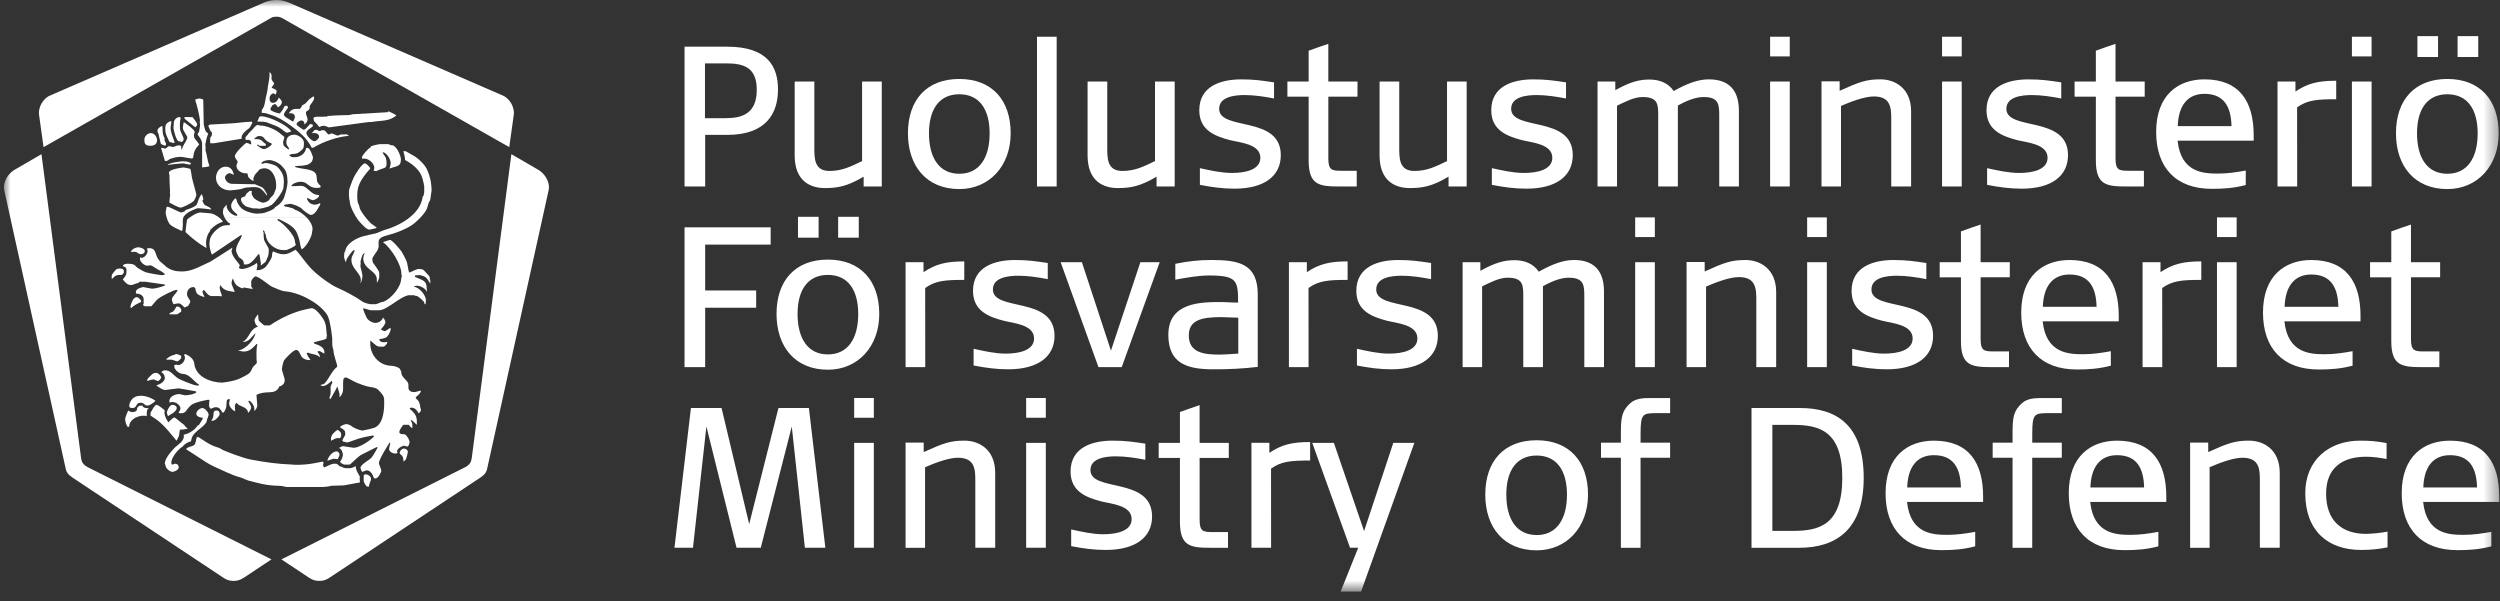
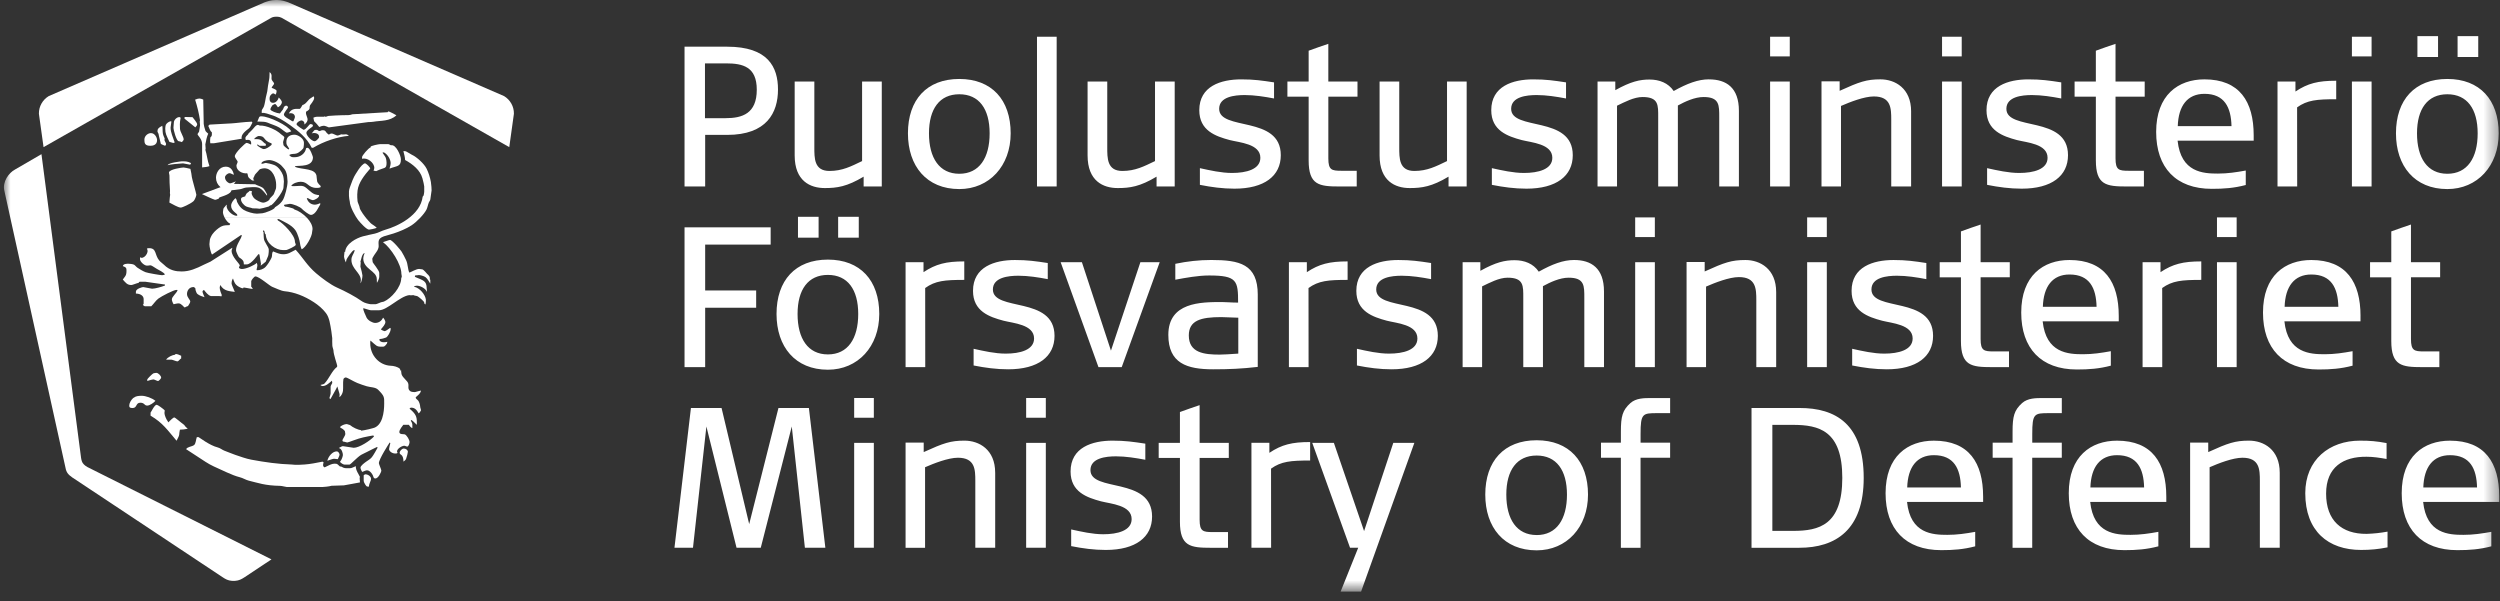
<svg xmlns="http://www.w3.org/2000/svg" xmlns:xlink="http://www.w3.org/1999/xlink" width="183" height="44" viewBox="0 0 183 44">
  <rect x="0" y="0" width="183" height="44" fill="#333333" stroke="none" />
  <title>
    Page 1
  </title>
  <defs>
    <path id="a" d="M0 43.303h182.656V.002H0z" />
  </defs>
  <g transform="translate(.288)" fill="none" fill-rule="evenodd">
    <path d="M52.943 3.418c2.992 0 3.718 1.493 3.718 3.133 0 1.698-.824 3.323-3.717 3.323H51.33v3.776h-1.51V3.417h3.123zM52.83 8.65c1.213 0 2.278-.332 2.278-2.084 0-1.68-1.022-1.927-2.25-1.927h-1.542V8.65h1.514zM64.258 5.97v7.68H62.93v-.72c-1.22.734-1.955.836-2.843.836-1.066 0-2.205-.515-2.205-2.39V5.97h1.44v4.794c0 .803-.022 1.75 1.105 1.75.938 0 1.573-.33 2.39-.723V5.97h1.44zM69.933 5.78c2.37 0 3.76 1.523 3.76 3.98 0 2.38-1.56 4.08-3.76 4.08-2.398 0-3.76-1.685-3.76-4.08 0-2.457 1.377-3.98 3.76-3.98m0 6.94c1.46 0 2.22-1.157 2.22-2.96 0-1.79-.774-2.86-2.22-2.86-1.446 0-2.22 1.07-2.22 2.86 0 1.803.76 2.96 2.22 2.96" fill="white" />
    <mask id="b" fill="white">
      <use xlink:href="#a" />
    </mask>
    <path fill="white" mask="url(#b)" d="M75.62 13.65h1.44V2.69h-1.44M85.7 5.97v7.68h-1.327v-.72c-1.22.734-1.956.836-2.844.836-1.067 0-2.206-.515-2.206-2.39V5.97h1.44v4.794c0 .803-.022 1.75 1.104 1.75.94 0 1.574-.33 2.392-.723V5.97h1.44zM91.2 9.175c1.13.275 2.266.71 2.266 2.186 0 1.514-1.197 2.45-3.392 2.45-.86 0-1.69-.113-2.53-.28v-1.222c.748.164 1.57.352 2.346.352 1.05 0 2.08-.263 2.08-1.11 0-1.024-1.52-1.113-2.24-1.298-1.032-.277-2.23-.688-2.23-2.186 0-1.762 1.582-2.257 3.07-2.257.947 0 1.5.084 2.402.22v1.178c-.698-.132-1.436-.25-2.15-.25-.725 0-1.868.118-1.868 1.007 0 .407.277.64.698.807.21.084.457.15.72.213.264.062.546.12.83.19M99.08 5.97v1.104h-2.134v4.52c0 .85.245.906.948.906h1.13v1.15h-1.257c-1.5 0-2.262-.105-2.262-1.91V7.075H93.95V5.97h1.555V3.712c.476-.173.96-.344 1.44-.504v2.76h2.136zM107.072 5.97v7.68h-1.327v-.72c-1.22.734-1.956.836-2.844.836-1.065 0-2.204-.515-2.204-2.39V5.97h1.44v4.794c0 .803-.022 1.75 1.105 1.75.94 0 1.574-.33 2.392-.723V5.97h1.44zM112.574 9.175c1.127.275 2.265.71 2.265 2.186 0 1.514-1.198 2.45-3.393 2.45-.86 0-1.688-.113-2.53-.28v-1.222c.748.164 1.57.352 2.346.352 1.05 0 2.08-.263 2.08-1.11 0-1.024-1.518-1.113-2.24-1.298-1.03-.277-2.23-.688-2.23-2.186 0-1.762 1.583-2.257 3.068-2.257.95 0 1.504.084 2.405.22v1.178c-.698-.132-1.436-.25-2.15-.25-.725 0-1.867.118-1.867 1.007 0 .407.276.64.697.807.21.084.457.15.72.213.265.062.547.12.83.19M124.81 5.81c1.265 0 2.19.602 2.19 2.3v5.54h-1.44V8.59c0-.88.027-1.488-1.146-1.488-.658 0-1.373.344-1.882.62v5.925h-1.44V8.59c0-.888.043-1.488-1.146-1.488-.63 0-1.312.37-1.868.636v5.91h-1.426V5.97h1.3V6.6c1.134-.633 1.797-.778 2.502-.778.72 0 1.373.246 1.773.84.985-.55 1.79-.855 2.583-.855M129.283 13.65h1.44V5.97h-1.44v7.68zm0-9.52h1.44V2.69h-1.44v1.44zM139.605 8.155v5.495h-1.454V8.753c0-.82-.014-1.693-1.274-1.693-.714 0-1.767.418-2.404.695v5.895h-1.427V5.955h1.328v.693c1.457-.664 1.968-.84 2.984-.84 1.066 0 2.248.647 2.248 2.347M141.87 13.65h1.44V5.97h-1.44v7.68zm0-9.52h1.44V2.69h-1.44v1.44zM148.825 9.175c1.127.275 2.265.71 2.265 2.186 0 1.514-1.197 2.45-3.392 2.45-.86 0-1.69-.113-2.53-.28v-1.222c.747.164 1.57.352 2.346.352 1.05 0 2.08-.263 2.08-1.11 0-1.024-1.518-1.113-2.24-1.298-1.03-.277-2.23-.688-2.23-2.186 0-1.762 1.583-2.257 3.068-2.257.95 0 1.503.084 2.404.22v1.178c-.7-.132-1.436-.25-2.15-.25-.725 0-1.867.118-1.867 1.007 0 .407.275.64.696.807.21.084.457.15.72.213.265.062.547.12.83.19M156.704 5.97v1.104h-2.135v4.52c0 .85.245.906.947.906h1.13v1.15h-1.257c-1.5 0-2.26-.105-2.26-1.91V7.075h-1.557V5.97h1.556V3.712c.474-.173.96-.344 1.44-.504v2.76h2.134zM164.682 9.904v.392h-5.57c.244 2.336 1.883 2.41 2.955 2.41.704 0 1.343-.097 2.035-.223v1.06c-.865.227-1.6.28-2.487.28-2.625 0-4.072-1.55-4.072-4.167 0-2.705 1.618-3.847 3.534-3.847 2.57 0 3.605 1.625 3.605 4.094m-5.557-.67h3.933c-.032-1.374-.512-2.364-1.98-2.364-1.246 0-1.907.875-1.953 2.365M170.723 5.91v1.354c-1.424 0-2.12.062-2.863.595l.006 5.79h-1.44V5.97h1.313v.73c.898-.602 1.663-.79 2.97-.79h.013zM171.872 13.65h1.44V5.97h-1.44v7.68zm0-9.52h1.44V2.69h-1.44v1.44zM178.857 5.78c2.37 0 3.76 1.523 3.76 3.98 0 2.38-1.56 4.08-3.76 4.08-2.398 0-3.76-1.685-3.76-4.08 0-2.457 1.377-3.98 3.76-3.98zm0 6.94c1.46 0 2.22-1.157 2.22-2.96 0-1.79-.774-2.86-2.22-2.86-1.446 0-2.22 1.07-2.22 2.86 0 1.803.76 2.96 2.22 2.96zm.75-8.547h1.512V2.645h-1.512v1.528zm-2.94 0h1.51V2.645h-1.51v1.528zM56.124 16.642v1.265H51.33v3.356h3.733v1.265H51.33v4.345h-1.51v-10.23M60.314 19.003c2.37 0 3.76 1.523 3.76 3.98 0 2.38-1.56 4.08-3.76 4.08-2.398 0-3.76-1.685-3.76-4.08 0-2.457 1.376-3.98 3.76-3.98zm0 6.94c1.46 0 2.22-1.157 2.22-2.96 0-1.79-.774-2.86-2.22-2.86-1.446 0-2.22 1.07-2.22 2.86 0 1.803.76 2.96 2.22 2.96zm.75-8.547h1.51v-1.528h-1.51v1.528zm-2.94 0h1.51v-1.528h-1.51v1.528zM70.297 19.134v1.354c-1.424 0-2.12.06-2.862.595l.005 5.79H66v-7.68h1.313v.73c.9-.6 1.664-.788 2.97-.788h.014zM74.637 22.398c1.128.275 2.266.71 2.266 2.187 0 1.512-1.198 2.448-3.393 2.448-.86 0-1.688-.112-2.53-.28v-1.222c.748.166 1.57.354 2.346.354 1.05 0 2.08-.264 2.08-1.11 0-1.024-1.517-1.113-2.24-1.3-1.03-.276-2.23-.686-2.23-2.184 0-1.762 1.583-2.258 3.07-2.258.947 0 1.5.085 2.402.22v1.18c-.698-.133-1.436-.25-2.15-.25-.725 0-1.867.117-1.867 1.006 0 .408.277.64.698.808.21.083.457.15.72.212.265.063.547.12.83.19M83.188 19.193h1.414l-2.78 7.68h-1.703l-2.768-7.68h1.556l2.126 6.474M91.78 21.582v5.275c-1.163.135-2.105.176-3.266.176-1.924 0-3.28-.438-3.28-2.52 0-2.392 2.366-2.404 3.917-2.404.323 0 .7.042 1.19.042 0-1.6-.072-1.986-2.123-1.986-.8 0-1.69.165-2.473.31v-1.164c.875-.183 1.735-.28 2.63-.28 2.064 0 3.406.293 3.406 2.55m-2.8 4.376c.38 0 .662-.03 1.374-.073v-2.628c-.602-.015-1.035-.044-1.246-.044-1.487 0-2.376.235-2.376 1.343 0 1.27 1.115 1.402 2.25 1.402M98.357 19.134v1.354c-1.424 0-2.12.06-2.862.595l.005 5.79h-1.44v-7.68h1.313v.73c.9-.6 1.664-.788 2.97-.788h.014zM102.697 22.398c1.127.275 2.265.71 2.265 2.187 0 1.512-1.197 2.448-3.392 2.448-.86 0-1.688-.112-2.53-.28v-1.222c.748.166 1.57.354 2.346.354 1.05 0 2.08-.264 2.08-1.11 0-1.024-1.518-1.113-2.24-1.3-1.03-.276-2.23-.686-2.23-2.184 0-1.762 1.583-2.258 3.068-2.258.95 0 1.503.085 2.404.22v1.18c-.698-.133-1.436-.25-2.15-.25-.725 0-1.867.117-1.867 1.006 0 .408.277.64.698.808.21.083.457.15.72.212.265.063.547.12.83.19M114.934 19.032c1.265 0 2.19.603 2.19 2.302v5.538h-1.44v-5.057c0-.88.027-1.488-1.146-1.488-.658 0-1.373.344-1.882.62v5.925h-1.44v-5.057c0-.888.043-1.488-1.146-1.488-.63 0-1.312.37-1.868.636v5.91h-1.426v-7.68h1.298v.632c1.135-.633 1.8-.778 2.504-.778.72 0 1.372.246 1.772.84.986-.55 1.79-.855 2.584-.855M119.407 26.872h1.44v-7.68h-1.44v7.68zm0-9.52h1.44v-1.44h-1.44v1.44zM129.728 21.378v5.495h-1.454v-4.897c0-.82-.015-1.693-1.274-1.693-.715 0-1.767.418-2.405.695v5.895h-1.426v-7.695h1.326v.693c1.457-.663 1.968-.838 2.985-.838 1.067 0 2.248.646 2.248 2.346M131.995 26.872h1.44v-7.68h-1.44v7.68zm0-9.52h1.44v-1.44h-1.44v1.44zM138.948 22.398c1.127.275 2.265.71 2.265 2.187 0 1.512-1.197 2.448-3.392 2.448-.86 0-1.687-.112-2.53-.28v-1.222c.75.166 1.572.354 2.347.354 1.05 0 2.08-.264 2.08-1.11 0-1.024-1.518-1.113-2.24-1.3-1.03-.276-2.23-.686-2.23-2.184 0-1.762 1.583-2.258 3.068-2.258.95 0 1.503.085 2.404.22v1.18c-.7-.133-1.437-.25-2.15-.25-.726 0-1.868.117-1.868 1.006 0 .408.276.64.697.808.21.083.456.15.72.212.264.063.546.12.828.19M146.828 19.193v1.105h-2.135v4.52c0 .85.245.906.948.906h1.13v1.15h-1.256c-1.5 0-2.262-.105-2.262-1.91V20.3h-1.555v-1.105h1.555v-2.256c.476-.173.96-.344 1.44-.504v2.76h2.136zM154.805 23.128v.392h-5.57c.244 2.336 1.883 2.41 2.955 2.41.704 0 1.344-.097 2.035-.223v1.06c-.864.227-1.6.28-2.487.28-2.624 0-4.072-1.55-4.072-4.167 0-2.705 1.618-3.847 3.534-3.847 2.57 0 3.605 1.626 3.605 4.095m-5.557-.67h3.933c-.03-1.374-.51-2.364-1.98-2.364-1.245 0-1.906.875-1.952 2.365M160.846 19.134v1.354c-1.424 0-2.12.06-2.862.595l.005 5.79h-1.44v-7.68h1.312v.73c.9-.6 1.664-.788 2.97-.788h.014zM161.995 26.872h1.44v-7.68h-1.44v7.68zm0-9.52h1.44v-1.44h-1.44v1.44zM172.5 23.128v.392h-5.57c.246 2.336 1.884 2.41 2.956 2.41.705 0 1.344-.097 2.035-.223v1.06c-.863.227-1.6.28-2.486.28-2.624 0-4.072-1.55-4.072-4.167 0-2.705 1.618-3.847 3.534-3.847 2.57 0 3.605 1.626 3.605 4.095m-5.556-.67h3.933c-.03-1.374-.51-2.364-1.98-2.364-1.245 0-1.907.875-1.953 2.365M178.33 19.193v1.105h-2.135v4.52c0 .85.245.906.948.906h1.13v1.15h-1.257c-1.5 0-2.262-.105-2.262-1.91V20.3H173.2v-1.105h1.554v-2.256c.476-.173.96-.344 1.44-.504v2.76h2.136zM58.923 29.865l1.205 10.23H58.63l-.96-8.877-2.27 8.878h-1.773l-2.207-8.878-.982 8.878h-1.356l1.206-10.23h2.242l2.022 8.498 2.143-8.5M62.237 40.096h1.44v-7.68h-1.44v7.68zm0-9.52h1.44v-1.44h-1.44v1.44zM72.56 34.6v5.496h-1.455V35.2c0-.82-.015-1.694-1.274-1.694-.714 0-1.766.418-2.404.695v5.896H66V32.4h1.327v.693c1.457-.663 1.968-.838 2.985-.838 1.066 0 2.247.646 2.247 2.346M74.826 40.096h1.44v-7.68h-1.44v7.68zm0-9.52h1.44v-1.44h-1.44v1.44zM81.78 35.622c1.126.275 2.264.71 2.264 2.187 0 1.51-1.197 2.447-3.392 2.447-.86 0-1.688-.112-2.53-.28v-1.222c.748.164 1.57.353 2.346.353 1.05 0 2.08-.264 2.08-1.11 0-1.024-1.518-1.113-2.24-1.3-1.03-.276-2.23-.686-2.23-2.184 0-1.762 1.583-2.258 3.068-2.258.95 0 1.503.085 2.404.22v1.18c-.698-.133-1.436-.252-2.15-.252-.725 0-1.867.12-1.867 1.008 0 .408.276.64.697.808.21.083.457.15.72.212.265.063.547.12.83.19M89.66 32.416v1.105h-2.136v4.522c0 .85.245.905.948.905h1.13v1.15h-1.257c-1.5 0-2.262-.105-2.262-1.91v-4.666h-1.555v-1.104h1.555V30.16c.476-.173.96-.344 1.44-.504v2.76h2.136zM95.614 32.357v1.353c-1.424 0-2.12.062-2.862.595l.005 5.79h-1.44v-7.68h1.313v.733c.9-.604 1.664-.79 2.97-.79h.014zM101.702 32.416h1.542l-3.9 10.887h-1.498l1.287-3.207h-.598l-2.767-7.68h1.583l2.212 6.46M112.194 32.227c2.37 0 3.76 1.523 3.76 3.978 0 2.383-1.56 4.08-3.76 4.08-2.398 0-3.76-1.683-3.76-4.08 0-2.455 1.376-3.978 3.76-3.978m0 6.94c1.46 0 2.22-1.157 2.22-2.962 0-1.79-.774-2.86-2.22-2.86-1.446 0-2.22 1.07-2.22 2.86 0 1.805.76 2.96 2.22 2.96M121.965 32.401v1.107H119.8v6.59h-1.44v-6.59h-1.455v-1.105h1.456v-.805c0-1.123.114-1.565.698-2.094.416-.37 1.016-.367 1.537-.367h1.37v1.105h-.947c-1.066 0-1.217.023-1.217 1.52v.64l2.165.002zM131.442 29.865c2.637 0 4.693 1.17 4.693 5.116 0 3.8-2.042 5.116-4.722 5.116h-3.49v-10.23h3.52zm-.467 8.995c1.89 0 3.593-.42 3.593-3.88s-1.702-3.88-3.62-3.88h-1.5v7.76h1.527zM144.877 36.35v.393h-5.57c.244 2.336 1.883 2.408 2.955 2.408.704 0 1.343-.094 2.035-.22v1.06c-.865.227-1.6.28-2.488.28-2.625 0-4.073-1.55-4.073-4.167 0-2.705 1.62-3.847 3.535-3.847 2.57 0 3.605 1.626 3.605 4.095m-5.557-.67h3.933c-.032-1.374-.512-2.363-1.98-2.363-1.246 0-1.908.875-1.953 2.364M150.635 32.401v1.107h-2.164v6.59h-1.44v-6.59h-1.456v-1.105h1.457v-.805c0-1.123.114-1.565.698-2.094.416-.37 1.016-.367 1.536-.367h1.37v1.105h-.946c-1.066 0-1.217.023-1.217 1.52v.64l2.165.002zM158.285 36.35v.393h-5.57c.244 2.336 1.883 2.408 2.955 2.408.704 0 1.344-.094 2.035-.22v1.06c-.865.227-1.6.28-2.487.28-2.625 0-4.072-1.55-4.072-4.167 0-2.705 1.618-3.847 3.534-3.847 2.57 0 3.605 1.626 3.605 4.095m-5.557-.67h3.933c-.03-1.374-.51-2.363-1.98-2.363-1.245 0-1.906.875-1.952 2.364M166.588 34.6v5.496h-1.454V35.2c0-.82-.015-1.694-1.274-1.694-.715 0-1.767.418-2.405.695v5.896h-1.426V32.4h1.326v.693c1.457-.663 1.968-.838 2.985-.838 1.067 0 2.248.646 2.248 2.346M174.48 38.916v1.15c-.67.134-1.256.19-1.936.19-2.41 0-4.086-1.375-4.086-4.153 0-2.458 1.774-3.847 4-3.847.76 0 1.21.04 1.952.177v1.164c-.506-.087-.96-.163-1.47-.163-1.68-.014-2.957.74-2.957 2.7 0 1.974 1.14 2.96 2.97 2.945.55-.02.975-.065 1.527-.164M182.656 36.35v.393h-5.57c.244 2.336 1.883 2.408 2.955 2.408.705 0 1.345-.094 2.036-.22v1.06c-.864.227-1.6.28-2.487.28-2.625 0-4.073-1.55-4.073-4.167 0-2.705 1.618-3.847 3.534-3.847 2.57 0 3.606 1.626 3.606 4.095m-5.557-.67h3.932c-.032-1.374-.51-2.363-1.98-2.363-1.246 0-1.907.875-1.953 2.364M19.454 5.282c.225.182.095.376.147.55.03.092.175.213.175.287 0 .074-.15.197-.182.308.113.052.236.084.347.177.013.033.014.038.014.113 0 .075-.032.142-.07.21-.07-.03-.094-.09-.17-.09-.074 0-.145.066-.205.144-.06.075-.065.185-.065.26 0 .165.075.285.255.285.187 0 .352-.157.415-.39.104.095.23.255.23.33 0 .176-.16.328-.29.39-.02-.022-.135-.24-.206-.24-.075 0-.115.058-.2.094-.058.08-.145.22-.145.296 0 .105.458.285.697.3.054-.084.156-.204.223-.294.026-.037.068-.275.233-.275.075 0 .06.03.1.034.005.042.035.042.035.116 0 .008-.3.375-.3.495 0 .184.447.366.62.496h.076c.023-.08.112-.24.112-.316 0-.172-.142-.326-.446-.26.212-.406.55-.324.814-.334.11-.123.095-.144.185-.28.06-.01.126-.047.2-.107.106-.087.237-.267.338-.35.075-.063.2-.118.272-.182.04.034.044.06.044.135 0 .168-.276.482-.295.516-.048.085-.024.18-.047.265-.03.1-.196.17-.252.214-.006.024-.005.05-.005.125 0 .076.12.345.12.42 0 .15-.072.262-.23.388-.01-.044-.01-.03-.01-.104 0-.12-.15-.195-.21-.195-.1 0-.36.146-.36.284 0 .1.5.404.51.404.192 0 .412-.42.51-.42.075 0 .147.037.147.037.003.04.032.024.032.1 0 .08-.48.295-.48.508 0 .198.386.614.614.614.075 0 .227-.143.305-.26.01-.03.01-.01.01-.084 0-.24-.347-.305-.538-.23.19-.208.155-.264.327-.264.15 0 .137.09.24.09.074 0 .134-.06.208-.06.323 0 .158.118.49.33.02-.053.14-.09.214-.09.075 0 .33.15.404.15.075 0 .19-.06.283-.09.03 0 .06.03.33 0 .06 0 .16.033.224.11-.837.072-1.833.404-2.615.875h-.104c-.357-.726-.962-1.214-1.587-1.66-.458-.325-.95-.627-1.396-.747-.154-.04-.44-.182-.675-.14v-.166c-.004-.075.12-.195.165-.33.056-.165.105-.485.138-.657.03-.154.112-.43.112-.507 0-.074.072-.527.128-.81.03-.147.022-.327.03-.52M14.59 7.29l.034 1.78c0 .074.062.33.126.503.027.07.14.144.203.212-.12.27-.154.51-.21.782.03.327.026.37 0 .392.123.373.142.788.3 1.2-.16.068-.312.068-.536.095v-1.722c-.003-.363-.332-.622-.332-.7 0-.075.094-.143.11-.2.04-.145.04-.297.07-.445-.03-.297-.026-.34 0-.363-.075-.503-.195-1.01-.36-1.53.272-.105.346-.112.596-.005" />
    <path d="M28.145 8.156c.076 0 .396.18.585.282-.485.46-1.16.377-1.69.474-.116.02-.242.023-.36.023l-2.895.39c-.14-.062-.297-.12-.372-.12-.075 0-.203.028-.332.09-.097-.127-.245-.304-.38-.427-.02-.064-.02-.153-.05-.253.068-.038.184-.07.258-.07h.49c.076 0 .03-.015.046-.045.015.03.03.045.105.045.073 0 .128-.052.22-.06.63-.052 1.396-.06 1.47-.06.076 0 .176-.03.267-.06l2.563-.15c.075 0 0-.06.075-.06M18.846 8.515c.57 0 1.952.674 2.185 1.1-.098.038-.253.098-.327.098-.075 0-.4-.294-.562-.384-.253-.146-.578-.232-.836-.348-.16-.07-.39-.078-.597-.08h-.16c.143-.3.093-.387.3-.387M13.807 8.577c.047.07.337.4.337.522 0 .074-.064.16-.134.224l-.792-.638V8.58c.066-.033.162-.005.59-.003M12.815 8.576h.066c.058.03.063.083.043.11-.007.085-.067.203-.037.742.01.23.27.57.27.78 0 .074-.092.126-.13.194-.072-.03-.162-.056-.248-.07-.15-.03-.37-.802-.37-.993 0-.076.03-.3.03-.375 0-.18.216-.39.377-.39M12.258 8.904c0 .075-.06.36-.06.435 0 .358.168.686.298 1.08-.034.037-.014.042-.088.042-.075 0-.197-.06-.294-.075-.22-.488-.306-.584-.306-.974 0-.074.015-.136.02-.196.022-.228.43-.41.43-.313M18.15 8.906s.003.032.038.07c-.092.16-.144.333-.257.423-.194.15-.615.444-.523.755l-2.05.335h-.253c-.03-.28 0-.297 0-.373 0-.146.118-.052.118-.314 0-.076 0-.1-.007-.126-.146-.093-.166-.3-.262-.46.034-.04.066-.07.1-.095.543-.037 1.082-.056 1.62-.09.39-.023.81-.098 1.477-.126" fill="white" mask="url(#b)" />
-     <path d="M13.166 8.935c.115.08.8.55.8.733 0 .075-.06.135-.06.21 0 .32.154.317.388.69-.062.097-.204.23-.294.395s-.125.384-.157.598c-.033.035-.058.04-.133.04-.075 0-.644-.12-.72-.12-.28 0-.514.037-.832.156-.07.027-.174.143-.248.142h-.126c-.095-.31-.185-.608-.274-.918 0 0 0-.04.074-.04s.15.06.224.06c.075 0 .195-.18.27-.18.075 0 .24.06.315.06.03 0 .284-.118.36-.118.074 0 .155 0 .22.037.003.096.003.21.02.29.062-.073.09-.22.113-.26.127-.215.32-.548.32-.622 0-.154-.33-.513-.33-.735 0-.074.03-.287.07-.418" fill="white" mask="url(#b)" />
    <path d="M11.59 9.206c.038.16.01.374.046.58.022.123.08.236.13.356.01.03-.017.02-.017.096 0 .074.118.224.118.3 0 .074-.034.1-.07.134-.1-.03-.22-.092-.31-.137-.04-.205-.16-.612-.16-.687 0-.075-.09-.164-.09-.24 0-.172.088-.27.352-.402M10.76 9.743c.285 0 .45.33.45.51 0 .38-.33.418-.495.418-.397 0-.434-.19-.434-.448 0-.28.263-.48.48-.48M27.52 10.552h.62c.077 0 .14.09.212.08.356-.065.707.77.707 1.028 0 .562-.28.463-.835.684.056-.166.085-.325.085-.4 0-.224-.176-.615-.496-.793l-.105.023c.06.106.164.218.228.346.052.107.073.32.073.394 0 .49-.15.313-.76.614l-.196-.038c.03-.073.058-.126.058-.2 0-.383-.52-.784-.895-.663v-.135c-.003-.09.445-.647.63-.706 0 0-.004.035-.004-.04 0-.075.602-.194.677-.194" fill="white" mask="url(#b)" />
    <path d="M29.24 11.064h.13c.074-.003.346.196.477.257.378.17.91.666 1.086 1.014.15.296.26.656.32.985.036.205.052.54.052.616 0 .075-.09.57-.09.644 0 .075-.084.174-.114.245-.06.142-.09.35-.167.51-.173.348-.72.916-1.103 1.163-.385.25-.87.447-1.302.59-.19.063-.446.126-.648.19-.06.02-.36.104-.432.302-.052.142-.018.294-.018.444 0 .12-.07.29-.153.4-.037.047-.315.438-.315.528 0 .075.03.165.03.24 0 .037.48.606.48.782v.292c0 .076-.063.28-.17.438-.01-.104-.01-.194-.01-.27 0-.617-.99-.725-.99-1.526 0-.076.033-.232.09-.345 0 0 .005-.02-.016-.045-.192.125-.208.428-.283.64.026.023.03.065 0 .362.06.207.15.57.15.645 0 .187-.08.495-.138.57-.012-.076.02-.15.02-.225 0-.54-.69-.83-.69-1.483 0-.3.16-.393.24-.697 0 0 .03-.02-.046-.02-.13 0-.526.614-.548.677-.02.056-.037.145-.048.22-.077-.128-.138-.36-.138-.434 0-.075.03-.24.03-.315 0-.075.032.008.05-.02.043-.606.83-1.01 1.308-1.14.266-.07.577-.135.87-.198.243-.053.497-.21.755-.28.935-.263 2.575-1.063 2.744-2.426.025-.033.054-.06.07-.09.012-.085.042-.184.042-.26v-.396c0-.075-.075-.39-.13-.592-.165-.606-.716-1.042-1.268-1.343-.01-.217-.07-.424-.127-.65M13.02 11.81c.218 0 .405-.018.674.128-.03.1-.03.11-.104.11-.075 0-.404-.09-.48-.09-.074 0-1.122.076-1.122.15 0-.202 1.033-.3 1.033-.3" fill="white" mask="url(#b)" />
    <path d="M26.438 11.96c.08 0 .355.266.374.377-.437.5-.857 1.035-.928 1.615-.05.416 0 .702 0 .777 0 .074.15.373.15.448 0 .19.423.72.513.83.078.09.19.22.298.328.098.097.292.18.446.343-.19.07-.493.13-.567.13-.18 0-.623-.485-.8-.705-.2-.26-.608-.99-.608-1.346 0-.076-.082-.21-.06-.75.007-.18.106-.39.17-.574.052-.142.123-.34.21-.503.04-.075.54-.974.803-.974M16.24 12.2c.32 0 .513.22.595.594-.105-.026-.235-.116-.31-.116-.16 0-.344.172-.344.3 0 .28.296.494.555.48l1.65.03c.154.09.376.14.544.248.137.086.254.364.33.48v.11c-.456-.606-.582-.63-1.043-.63-.075 0-.133.012-.463.03-.15.008-.328.105-.478.127-.236.034-.63.083-.706.083-.58 0-1.048-.378-1.048-.93 0-.335.232-.807.72-.807M13.14 12.258c.076 0 .333.06.51.103.044.18.105.527.105.603 0 .075.33 1.213.33 1.288 0 .075-.1.386-.227.49-.247.207-.822.454-.897.454-.23 0-.608-.257-.85-.368.027-.277.028-.428.057-.577 0-.03-.03-.062-.01-.27-.02-.178-.05-1.05-.042-1.14.004-.06-.037-.13-.037-.207 0-.24.947-.374 1.063-.374" fill="white" mask="url(#b)" />
-     <path d="M14.492 14.206c.04.13.1.314.1.388 0 .076-.06 0-.06.076 0 .074.07.212.126.29.1.14.37.117.532.377-.375-.054-.717-.083-.792-.083-.074 0-.21-.028-.293.006-.322.135-.68.26-.915.557-.135.168-.094.45-.094.68 0 .075-.03.24-.033.367 0 0-.03.002-.07.037-.25-.12-.542-.25-.76-.403-.235-.164-.395-.734-.395-.974 0-.075.06-.225.06-.35.034-.035.03-.04.105-.04s.883.42.958.42c.076 0 .205-.058.288-.094 0 0-.002.033-.002-.042 0-.07.76-.205.888-.485.1-.225.115-.483.358-.727" fill="white" mask="url(#b)" />
-     <path d="M14.37 15.553c.074 0 .643.06.718.06.262 0 .814.35.94.62-.237.06-.614.26-.82.502-.042.048-.105.046-.105.12 0 .076-.14.212-.174.306-.124.32-.168.518-.104.996-.566-.32-1-.675-1.508-1.14-.04-.037-.012-.1-.012-.175 0-.074.06-.525.1-.77.174-.157.69-.517.963-.517" fill="white" mask="url(#b)" />
+     <path d="M14.492 14.206s.883.42.958.42c.076 0 .205-.058.288-.094 0 0-.002.033-.002-.042 0-.07.76-.205.888-.485.1-.225.115-.483.358-.727" fill="white" mask="url(#b)" />
    <path d="M28.25 17.56c.18 0 .81.778.855.853.116.19.23.413.33.623.146.303.12.706.243.92.144-.048.5-.27.713-.27.077 0 .15.03.226.03.097 0 .343.318.362.333.045.036.11.097.164.183.033.06.043.16.03.242 0 0 .043-.036.037.04v.25c-.113-.157-.184-.348-.35-.475-.118-.094-.41-.154-.483-.154-.076 0-.165.03-.275.025.005.02-.025.08-.027.102.603.268.87.274.87.847 0 .074.03.15.018.253-.107-.264-.504-.45-.736-.45-.075 0-.158.03-.21.05 0 0-.007.014.02.03.4.083.815.583.85.954 0 .27-.03.3-.04.344-.047-.032-.08-.058-.08-.133 0-.112-.41-.418-.474-.46-.082-.05-.208-.036-.323-.094-.236.03-.267 0-.296 0-.692.08-1.61 1.108-2.22 1.108h-.593c-.074 0-.336-.09-.538-.15-.023.027-.02-.013-.02.06 0 .076.15.455.247.638.11.206.435.38.622.38.277 0 .48-.157.58-.387.075.065.17.24.17.315 0 .18-.185.37-.33.54.05.06.24.134.27.134.074 0 .244-.118.406-.24 0 0 .042 0 .042.074 0 .232-.23.586-.34.632-.14.055-.303.102-.448.108 0 0-.025.02-.05.043.063.243.422.206.592.163.006.042-.024.107-.037.14-.18.237-.204.217-.376.217-.384 0-.375-.064-.82-.45-.02.052-.017.135-.017.21 0 .887.674 1.606 1.512 1.636.173.004.5.068.66.225.04.04-.005.166.1.12-.028.077.004.085.004.16 0 .248.216.395.433.657.202.244-.047.5.22.698.074.056.244.068.32.068.074 0 .296-.088.458-.115.006.232-.383.464-.383.505 0 .075.096.15.144.19.113.09.187.372.187.484 0 .075.06.195.06.27 0 .026-.116.196-.17.224-.15-.273-.295-.42-.55-.42-.074 0-.093.056-.12.075.44.36.54.58.535.978v.206c-.14-.123-.257-.27-.398-.358l-.046.047c.057.08.12.226.116.3v.25c-.106-.03-.204-.155-.258-.24h-.405c-.036.055-.29.346-.29.526 0 .207.34.137.41.175.146.08.338.4.338.56 0 .1-.075.33-.165.33-.075 0-.15-.06-.225-.06-.187 0-.673.293-.48.526-.067.042-.104.043-.18.043-.205 0-.448-.15-.448-.33 0-.074.06-.286.09-.43l-.045-.048c-.06.084-.793 1.228-.793 1.512 0 .075.18.464.18.54 0 .12-.225.583-.435.583-.075 0-.102-.036-.126-.068-.045-.19-.247-.53-.487-.53-.075 0-.218.058-.348.118-.07-.095-.13-.238-.13-.313 0-.143.32-.368.425-.443.13-.09.29-.185.386-.297.15-.172.347-.56.446-.726l-.05-.046c-.228.118-.512.238-.737.365-.116.066-.3.137-.42.21-.287.167-.774.712-.848.712h-.382c-.075 0-.224-.094-.318-.19 0-.035.054-.083.08-.132.064-.105.13-.307.13-.382 0-.12-.074-.46-.3-.508.1-.045.224-.136.3-.136.074 0 .718.12.793.12.41 0 1.21-.527 1.482-.827-.03-.08-.015-.07-.09-.07-.074 0-.47.092-.7.137-.364.07-1.08.37-1.157.37-.074 0-.194-.06-.29-.06-.035-.033-.07-.014-.07-.09 0-.092.21-.34.21-.478 0-.075-.03-.12-.03-.195 0-.01-.11-.16-.29-.237 0 0-.034-.02-.068-.06.065-.118.348-.226.48-.226.073 0 .165.06.248.07.2.173.593.36.808.37 0 0-.04.04.036.04.074 0 .355-.064.535-.102.086-.018.172-.052.27-.07.745-.147.856-1.2.856-1.806 0-.457.035-.54-.444-1.016-.198-.198-.57-.172-.832-.254-.21-.064-.462-.146-.69-.24-.278-.112-.758-.407-.833-.407-.074 0-.176.062-.187.137-.044.266-.003.553-.03.838-.007.097-.103.4-.27.46 0 0 .024-.102.024-.177 0-.074-.12-.4-.167-.598-.135.29-.344.62-.505.928l-.077-.07c.03-.128.09-.285.09-.36v-.487c0-.075.09-.18.12-.267l-.022-.165c-.172.135-.405.392-.682.392-.075 0-.097-.032-.165-.076.1-.043.24-.04.302-.11.352-.38.534-.923.916-1.216.01-.026.01-.02.01-.096 0-.074-.27-.816-.27-1.093 0-.074-.072-.237-.083-.357-.015-.18-.008-.48-.008-.555 0-.075-.1-.824-.2-1.24-.046-.183-.118-.41-.257-.593-.25-.33-.57-.592-.884-.798-.7-.456-1.434-.742-2.15-.806-.26-.022-.68-.243-.893-.318-.2-.07-.962-.766-1.246-.766-.075 0-.3.273-.3.348v.407c.052.026.056.088.12.165-.226-.02-.583-.11-.658-.11-.076 0 0 .06-.076.06-.075 0-.198-.063-.277-.104-.322-.17-.362-.396-.444-.615-.065.1-.103.202-.103.375 0 .074.15.383.237.608-.348-.054-.804-.04-1.06-.504-.017.052-.046.12-.046.195 0 .18.12.46.15.535 0 .033-.003.074-.044.108-.04-.034-.09-.03-.75-.03-.22-.05-.4-.32-.51-.45-.13.074-.102.132-.102.136 0 .073.088.26.146.398-.167-.056-.377-.115-.523-.238-.07-.064-.102-.187-.144-.31.013-.036.013-.056.002-.084-.047-.058-.088-.112-.14-.112-.34 0-.48.288-.48.51 0 .254.24.415.24.553 0 .075-.092.218-.167.33-.054.015-.14.042-.236.104-.067-.03-.115-.107-.16-.144-.195-.16-.182-.154-.35-.154-.075 0-.147.03-.305.06-.067-.097-.13-.27-.13-.344 0-.22.338-.443.42-.686-.025-.023-.015-.018-.09-.018-.195 0-1.076.454-1.316.633-.198.15-.334.38-.52.564h-.45c-.075.002-.1-.06-.168-.1.033-.044.06-.044.06-.12v-.306c0-.22-.207-.397-.568-.405v-.135c-.002-.22.477-.34.537-.34.076 0 .57.12.645.12.232 0 .725-.142.946-.234v-.072c-.467-.053-1.353-.203-1.428-.203h-.41c-.076 0-.057.058-.09.077-.18.042-.454.162-.53.162-.317 0-.418-.173-.628-.402.062-.1.174-.206.23-.337.033-.082.04-.204.04-.28 0-.19.006-.277-.268-.366.028-.176.31-.173.417-.173.075 0 .3.02.4.07.075.036.16.157.252.22.172.113.38.243.597.33.16.062 1.094.22 1.207.22.074 0 .157-.03.21-.052-.068-.15-.44-.322-.593-.412-.146-.082-.286-.194-.418-.25-.083-.034-.206.028-.326.013-.206-.023-.47-.29-.487-.452v-.165c.244.208.705-.338.504-.617.035-.04.09-.044.165-.044.558 0 .39.488.738.903.1.123.224.19.34.306.427.43.89.496 1.303.496.573 0 1.06-.212 1.633-.5.127-.064.323-.157.47-.217l1.602-1.02c.008.074-.052.15-.052.224 0 .45.6.943.6 1.078 0 .075-.06.06-.06.135 0 .12.224.12.224.12.315 0 .932-.29 1.083-.45.01.075.04.105.04.18 0 .074-.03.23-.06.31.025.024-.015.05.06.05.183 0 .442-.075.603-.247.14-.15.308-.404.436-.674.067-.146-.007-.3.11-.457.357.142.517.208.738.208.374 0 .513-.126.916-.33.562.623.838 1.158 1.493 1.72.412.35 1.056.835 1.524 1.045.64.288 1.313.638 1.87 1.03.146.106.52.19.595.19h.38c.076 0 .27-.105.39-.142.056-.018.156-.025.208-.048.535-.232 1.263-1.05 1.268-1.712 0-.03.04-.06.04-.134 0-.075-.03-.12-.03-.195 0-.68-.76-1.88-1.347-2.31.163-.04.435-.16.51-.16" fill="white" mask="url(#b)" />
-     <path d="M9.817 18.1c.165 0 .494.108.494.268 0 .222-.246.24-.268.24-.3 0-.203-.255-.745-.153.03-.23.4-.356.52-.356M8.47 19.656c.243 0 .314.067.314.254 0 .075-.064.13-.14.212-.144.013-.303-.02-.437.05-.105.05-.206.168-.317.26v-.256c-.005-.105.336-.475.366-.482.06-.015.138-.038.213-.038M9.742 21.752c.075 0 .237.157.297.25v.103c-.322.148-.47.212-.738.455-.01-.044-.04-.044-.04-.12 0-.074.06-.197.08-.27.042-.08.09-.257.204-.347.037-.03.12-.07.196-.07M12.624 22.442h.124c.075 0 .166.095.227.19v.192c-.1.035-.242.186-.317.183h-.547c.032-.162.15-.118.244-.185.13-.094.205-.253.27-.38M22.53 22.56c.364 0 .99.926.99 1.124 0 .075.028.056.036.087.022.242.083.707.083.782 0 .075-.032.152-.046.25-.294.123-.624.154-.915.264 0 0 .023.073.05.09.243.086.814.234.72.728-.105-.06-.224-.12-.31-.18H23l-.05.05c.057.078.15.2.173.293v.107c-.2-.24-.6-.207-.82-.33h-.11s-.022-.03-.022.046c0 .075.148.32.27.486-.172.004-.434-.008-.624-.217-.14-.15-.188-.524-.424-.524s-.87.717-.892.77c-.086.2-.156.562-.156.637 0 .075.21.704.21.78 0 .238-.124.422-.395.482-.154.395-.47.423-.82.434-.246.007-.572.035-.855.182.032.5.062.712.062.787 0 .1-.112.358-.236.382.108-.222-.153-.676-.373-.743l-.05.047c.09.14.21.37.21.446 0 .083-.106.32-.23.403-.02-.488-.658-.418-.836-.748-.077.06-.1.14-.13.227l.025.4c-.13-.016-.444-.32-.444-.55 0-.076.03-.215.06-.297l-.05-.05c-.2.035-.19.15-.19.226 0 .075-.03.285-.03.36 0 .007-.084.373-.258.433-.18-.276-.235-.418-.52-.418-.075 0-.218.057-.345.118-.194-.122-.13-.345-.103-.638-.026-.025-.046-.02-.12-.02-.076 0-.59.115-.88.215-.134.046-.286.118-.383.208-.348.31-.31.565-.728.565-.075 0-.09-.03-.164-.04.063-.076.15-.23.15-.304 0-.326-.52-.602-.766-.435-.04-.035-.044-.03-.044-.106 0-.39.502-.524.72-.524.074 0 .373.09.448.09.21 0 .714-.087.81-.23 0-.024-.025-.043-.052-.063-.416-.067-1.177-.216-1.252-.216-.075 0-.914.12-.988.12-.165 0-.516-.217-.643-.348.242-.03.63-.273.63-.55 0-.075-.03-.03-.03-.104 0-.098-.13-.274-.24-.296.154-.154.205-.14.33-.14.366 0 .605.423.95.62.052.03 1.074.49 1.343.49h.112l.05-.045c-.405-.25-.716-.805-1.214-.805-.1 0-.192-.054-.274-.092-.094-.04-.338-.264-.337-.418v-.137c.267-.068.166 0 .282 0 .28 0 .494-.312.494-.54 0-.075-.028-.128-.06-.195 0 0 .03-.03.035-.07.208.025.534.27.612.43.023.045.084.15.092.238.086 1.036 1.284 1.424 2.062 1.424.075 0 .662-.09.984-.19.248-.08.458-.187.686-.31.098-.053.24-.124.345-.244.102-.113.137-.252.197-.357.06-.104.196-.196.282-.3.06-.075.007-.167.007-.26-.026-.868.03-.992.05-1.082 0 0 .01-.027.01-.05l-.046-.052c-.36.393-.567.57-.986.57-.075 0-.27-.06-.405-.075.62-.063 1.26-.873 1.296-1.273-.283.278-.507.675-.937.648.52-.282.492-.927 1.11-1.12-.003-.05-.105-.096-.143-.164-.05-.08-.1-.246-.1-.32 0-.068.198-.383.262-.418.007.133.037.328.037.403 0 .074.234.257.41.405h.41c.838-.56 1.783-1 2.666-1.18.124-.023.332-.08.407-.08" fill="white" mask="url(#b)" />
    <path d="M12.602 25.915c.075 0 .246.06.372.127v.197c-.077.02-.18.214-.282.214-.075 0-.348-.12-.423-.124h-.4c.13-.196.457-.344.66-.365 0 0-.003-.05.072-.05M11.15 27.293c.16 0 .358.23.358.345 0 .082-.182.254-.224.254-.075 0-.27-.12-.345-.12-.075 0-.28.06-.447.117v-.106c-.002-.053.373-.422.447-.453.043-.007.135-.037.21-.037M10.07 28.97c.312 0 .77.165 1.02.373-.15.162-.427.346-.6.346-.232 0-.183-.21-.51-.21-.347 0-.216.39-.568.39-.217-.002-.24-.07-.24-.18 0-.18.13-.405.285-.55.055-.018.103-.072.174-.102.144-.06.366-.067.44-.067M11.18 29.63c.074 0 .414.243.585.403.013.057-.016.12-.016.195 0 .172.145.485.225.584.01.023.04.08.058.105.11-.115.36-.36.434-.36.075 0 .503.392.734.552.044.085.16.2.255.275-.192.04-.404.07-.574.068-.024.112-.054.303-.054.377 0 .098-.18.39-.19.434-.644-.75-1-1.31-1.904-1.834v-.224c.032-.02.282-.577.447-.577" fill="white" mask="url(#b)" />
-     <path d="M12.332 29.63c.165 0 .315.1.315.24 0 .283-.57.526-.65.597-.01-.104-.07-.194-.07-.27 0-.126.207-.568.405-.568M10.01 29.69c.076 0 .11 0 .136.012.037.163.294.185.463.177-.195.114-.146.382-.156.585-.41-.145-1.282.145-1.286.778H9.06c-.127-.14-.187-.446-.187-.566 0-.094.162-.52.222-.63.073.066.227.12.302.12.16 0 .345-.063.345-.224 0-.16.172-.254.27-.254M14.534 29.87c.183 0 .45.332.45.493 0 .075-.15.404-.15.48 0 .074-.072.147-.135.22-.267.306-.778.568-.938.953-.038.09-.038.21-.085.307-.148-.01-.515.214-.597.376-.23.084-.822.755-.822 1.137 0 .083-.03.165.09.165.074 0 .12-.06.194-.06.075 0 .015.03.09.03.12 0 .165.18.165.24 0 .198-.345.33-.464.33-.188 0-.494-.274-.494-.435 0-.075-.06-.105-.06-.18 0-.37.5-.924.7-1.13.265-.273.774-.503.68-.974.46-.093.856-.39 1.06-.726 0 0 .01.034.028.06.11-.173.227-.352.316-.522-.026-.022-.024-.05-.047-.07-.076.03-.432-.067-.432-.262 0-.24.273-.434.45-.434M15.582 30.048c.202 0 .21.25.21.27 0 .138-.34.48-.47.473h-.16c.353-.338-.01-.742.42-.742M24.433 31.456c.19.17.253.165.253.374 0 .075-.002.202-.112.243-.08.012-.203-.016-.286.018-.13.058-.237.112-.346.173v-.167c-.004-.247.227-.473.49-.64" fill="white" mask="url(#b)" />
    <path d="M14.12 31.997h.126c.026-.003.8.608 1.404.755.172.04.342.188.49.24.267.094.536.22.78.3.38.127.795.283 1.196.358.984.184 1.996.325 2.932.352.12 0 .238.056.957 0 .423-.03.867-.12 1.32-.21 0 0 .03.03.07.035 0 .093-.114.3.078.385.278-.142.536-.27.704-.27.247 0 .19.007.412.2.027.01.085.01.117.018.2.133.328.112.46.112.298 0 .2.02.59-.148-.007.316.208.572.307.793-.034.038-.03.056-.003.396-.398.066-.787.155-1.177.216l-.898.03c-.208.058-.56.088-.635.088h-2.658c-.075 0-.333-.082-.483-.082-1.12-.022-1.576-.21-2.28-.378-.214-.05-.442-.2-.66-.252-.587-.145-1.338-.547-1.918-.797-.19-.084-.407-.212-.594-.33-.468-.297-.936-.62-1.422-.928.1-.183.407-.176.575-.296.14-.097.135-.386.21-.59M29.27 32.834c.14 0 .298.1.298.24 0 .075-.072.357-.132.518-.03.078-.112.136-.188.2-.01-.596-.28-.46-.28-.644 0-.14.166-.315.3-.315M24.357 33.043c.15 0 .21.183.21.24 0 .075-.09.23-.127.326-.098.002-.203-.028-.278-.028-.074 0-.324.09-.49.146.086-.345.393-.685.685-.685M26.468 34.72c.173 0 .404.15.404.33 0 .164-.15.336-.153.567h-.102c-.075.002-.12-.08-.154-.124-.057-.075-.13-.23-.128-.305v-.404c.042-.004.057-.064.132-.064M22.192 15.954c.232.253.398.544.398.812 0 .075-.03.135-.03.21 0 .33-.47 1.17-.77 1.27-.068-.156-.128-.416-.128-.49 0-.076-.147-.658-.338-.92-.288-.39-.834-.607-1.207-.803l-.107.025c.004.02.027.067.057.085.355.19 1.235 1.047 1.235 1.552 0 .075.06.15.06.224 0 .108-.615.366-.67.378-.09.015-.184.01-.258.01-.532 0-1.236-.463-1.27-1.148-.016-.026-.047-.03-.058-.06-.02-.06-.017-.146-.072-.23-.023 0-.068-.014-.068.06 0 .076.026.036.036.048-.006.15.024.402.024.477 0 .225.356.625.36.81.007.268-.03.328-.03.403 0 .075-.15.35-.194.49-.11.105-.26.195-.367.288-.01-.044.02-.06.02-.134 0-.075-.088-.447-.113-.678-.02.005-.006-.026-.08-.026-.008 0-.513.75-.843.746h-.217c-.004-.072-.007-.166-.044-.245-.054-.106-.202-.2-.307-.276-.026-.02-.223-.376-.223-.525 0-.39.42-.862.42-1.087 0 0-.016-.022-.042-.023l-2.133 1.438c-.092-.126-.192-.57-.192-.763 0-.076.03-.225.03-.3 0-.075.096-.297.19-.428.16-.225.432-.45.626-.555.213-.116.425-.1.63-.11.024-.026.024-.085.05-.102-.145-.052-.297-.232-.402-.426h6.024z" fill="white" mask="url(#b)" />
    <path d="M16.168 15.954c-.083-.153-.137-.315-.137-.43 0-.076.03-.15.03-.225 0-.076.152-.187.223-.315.043.034.017.03.017.104 0 .284.362.647.675.704h.084c.023-.027.02.014.02-.06 0-.105-.45-.286-.45-.66 0-.21.124-.377.314-.568.086.08.105.183.105.194 0 .075.04.12.065.173.093.187.245.376.436.492.237.146.708.278.966.278.076 0 .104-.003.404-.03.172-.014.914-.284.914-.434 0-.012.392-.2.59-.548.146-.254.338-.98.338-1.34 0-.075-.03-.284-.03-.36 0-.074-.057-.34-.158-.5-.05-.083-.15-.175-.21-.25-.18-.232-.65-.462-.95-.462-.168 0-.553.076-.57.25.027.024-.013.02.062.02s.194-.06.27-.06c.074 0 .417.08.62.158.31.124.543.507.625.728.05.134.073.4.073.476 0 .075-.03.345-.03.42 0 .348-.84 1.364-.932 1.32-.04-.023-.1.072-.155.09-.21.068-.59.162-.664.162-.074 0-.09-.03-.51-.03-.153-.06-.315-.072-.453-.132-.19-.087-.398-.332-.398-.527 0-.075.02-.106.073-.14.044-.03.144-.038.23-.077.027-.045.054-.144.096-.197.074-.092.17-.117.235-.212.097-.002.127.028.168.033.004.04-.026.07-.026.146 0 .075.093.267.183.364.113.12.487.325.67.325.165 0 .465-.165.465-.255 0-.074.27-.263.32-.394.168-.446.16-.317.16-.684 0-.397-.23-1.183-.87-1.183-.074 0-.23.028-.307.065-.053.026-.09.078-.126.127-.11.127-.285.286-.285.36 0 .065-.187.21-.005.34h-.166c-.064-.06-.205-.144-.268-.24-.053-.08-.038-.21-.09-.287-.36.05-.79-.19-.79-.56 0-.075.09-.21.09-.285 0-.067-.208-.27-.208-.405 0-.24.774-.973.853-.973.075 0 .216.062.327.12.022-.025.017-.015.017-.09 0-.195-.098-.292-.378-.24-.038-.034-.042-.045-.042-.12 0-.074 0-.048.008-.08.053-.12.202-.19.202-.264 0-.01.317-.3.43-.45.063-.083.183-.193.26-.193.073 0 .102.048.163.048.465-.023 1.232.327 1.54.634.067.067.243.156.243.23 0 .076-.09.285-.09.36 0 .075.03.135.03.21 0 .04.278.278.372.315l.048-.05c-.156-.292-.21-.242-.21-.505 0-.415.322-.524.6-.524.246 0 .687.277.687.584 0 .27-.03.285-.03.36 0 .074-.29.35-.488.422-.202.074-.353-.006-.56.12.147.197.296.16.42.16.39 0 .76-.278.814-.655.04-.004.024-.033.1-.033.2 0 .403.67.403.688 0 .745-1.008.595-1.294.656l-.025.045c.5.238 1.59.064 1.59.768 0 .075.03.18.03.254 0 .173.268.38.268.39 0 .075-.03.06-.033.098-.096.036-.19.037-.266.037-.638 0-.62-.45-1.17-.45-.21 0-.588.108-.69.308.11.022.256.018.675-.008.06-.004.164.005.247.038.247.11.53.487.807.58.08.027.177.04.27.06 0 0 .04-.034.04.04 0 .154-.346.33-.45.33-.076 0-.262-.09-.378-.15-.027 0-.046-.004-.072.02.123.365.393.46.6.46.104 0 .328-.074.383-.12v.11c-.114.157-.335.758-.683.758-.14 0-.562-.338-.637-.424-.153-.18-.69-.385-.905-.385-.076 0-.27.06-.384.058l-.05.048c.025.02.052.076.08.094.174.01.388.07.6.14.032.023.06.052.09.07.293.09.656.328.928.622l-6.024-.002zm2.483-6c.533 0 .268.318.942.544v.106c-.198.162-.39.308-.58.308-.102 0-.4-.198-.46-.248v-.11c.08.062.118.118.193.12h.405c-.005-.017.025-.017.025-.092s-.065-.074-.106-.104c-.08-.06-.174-.193-.305-.25-.138-.06-.293-.036-.456-.043.05-.105.277-.232.34-.232z" fill="white" mask="url(#b)" />
    <path d="M2.9 10.77c-.21-1.5-.34-2.433-.34-2.443-.01-.54.276-1.027.72-1.293L19.08.17c.225-.077.487-.17.81-.17H20c.323 0 .584.093.81.17l15.8 6.864c.443.266.73.754.72 1.293 0 .01-.13.945-.34 2.444L20.322 1.3c-.073-.037-.182-.078-.375-.078-.195 0-.304.04-.377.08L2.9 10.77z" fill="white" mask="url(#b)" />
    <path d="M6.107 34.186l13.476 6.76-1.967 1.306c-.232.152-.412.242-.677.264-.04.004-.084.006-.134.006s-.096-.002-.14-.007c-.258-.023-.436-.113-.665-.268l-11-7.3c-.29-.204-.43-.36-.493-.706L.03 13.964c-.16-.66.337-1.322.777-1.552l1.94-1.127 2.9 22.235c.003.035.036.237.114.364.095.153.3.282.347.304" fill="white" mask="url(#b)" />
-     <path d="M33.788 34.186l-13.476 6.76 1.967 1.306c.23.152.41.242.675.264.04.004.084.006.134.006.048 0 .095-.002.14-.007.256-.023.435-.113.663-.268l11-7.3c.29-.204.43-.36.495-.706l4.476-20.277c.16-.66-.336-1.322-.777-1.552l-1.94-1.127-2.9 22.235c-.002.035-.036.237-.114.364-.094.153-.298.282-.345.304" fill="white" mask="url(#b)" />
  </g>
</svg>